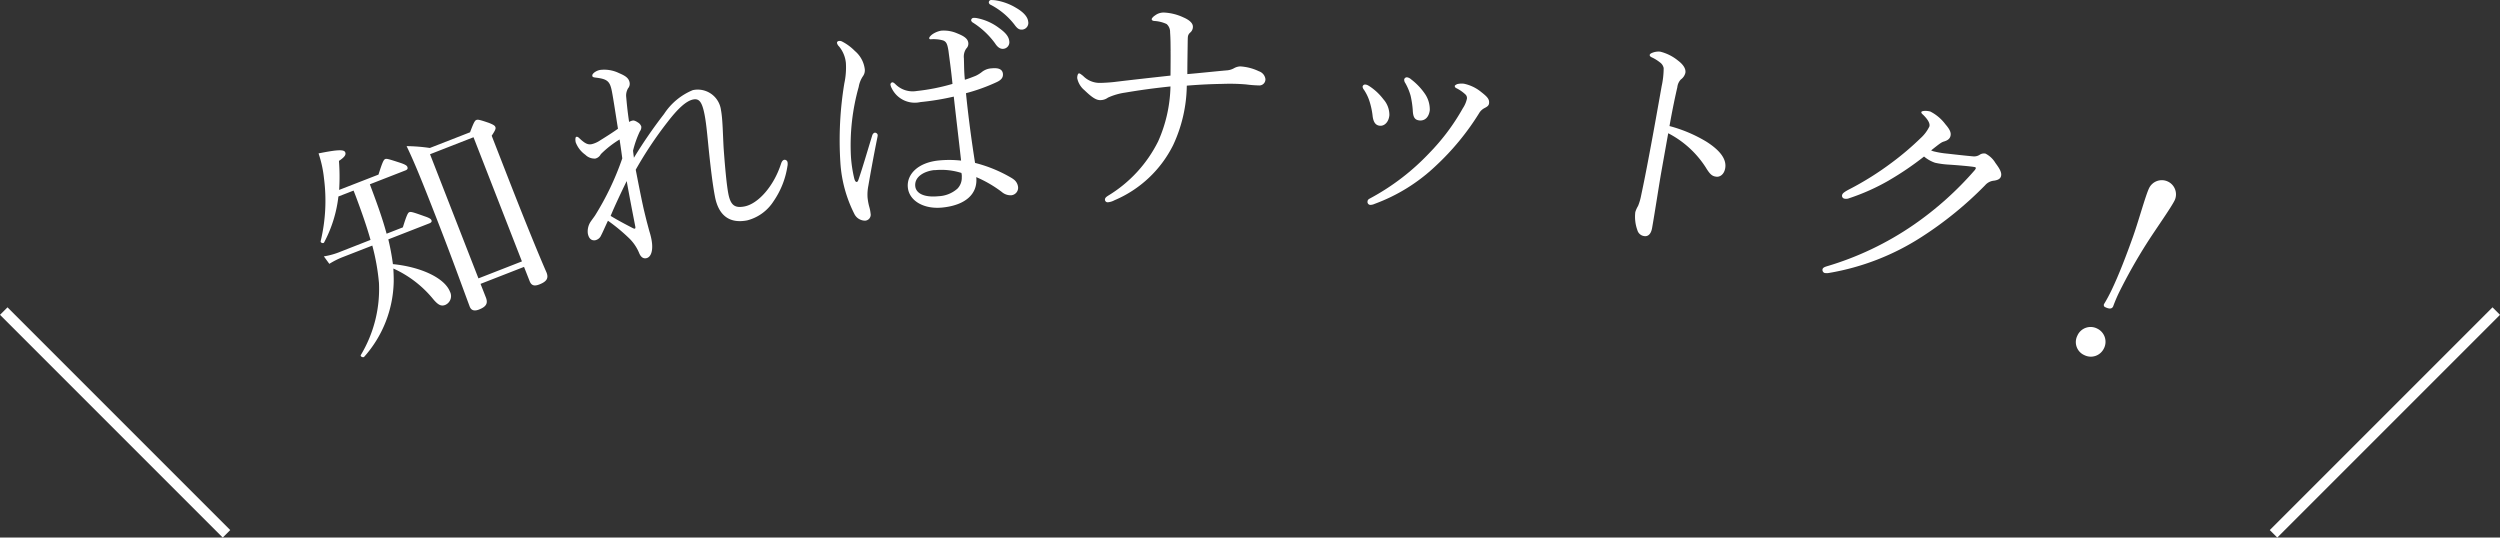
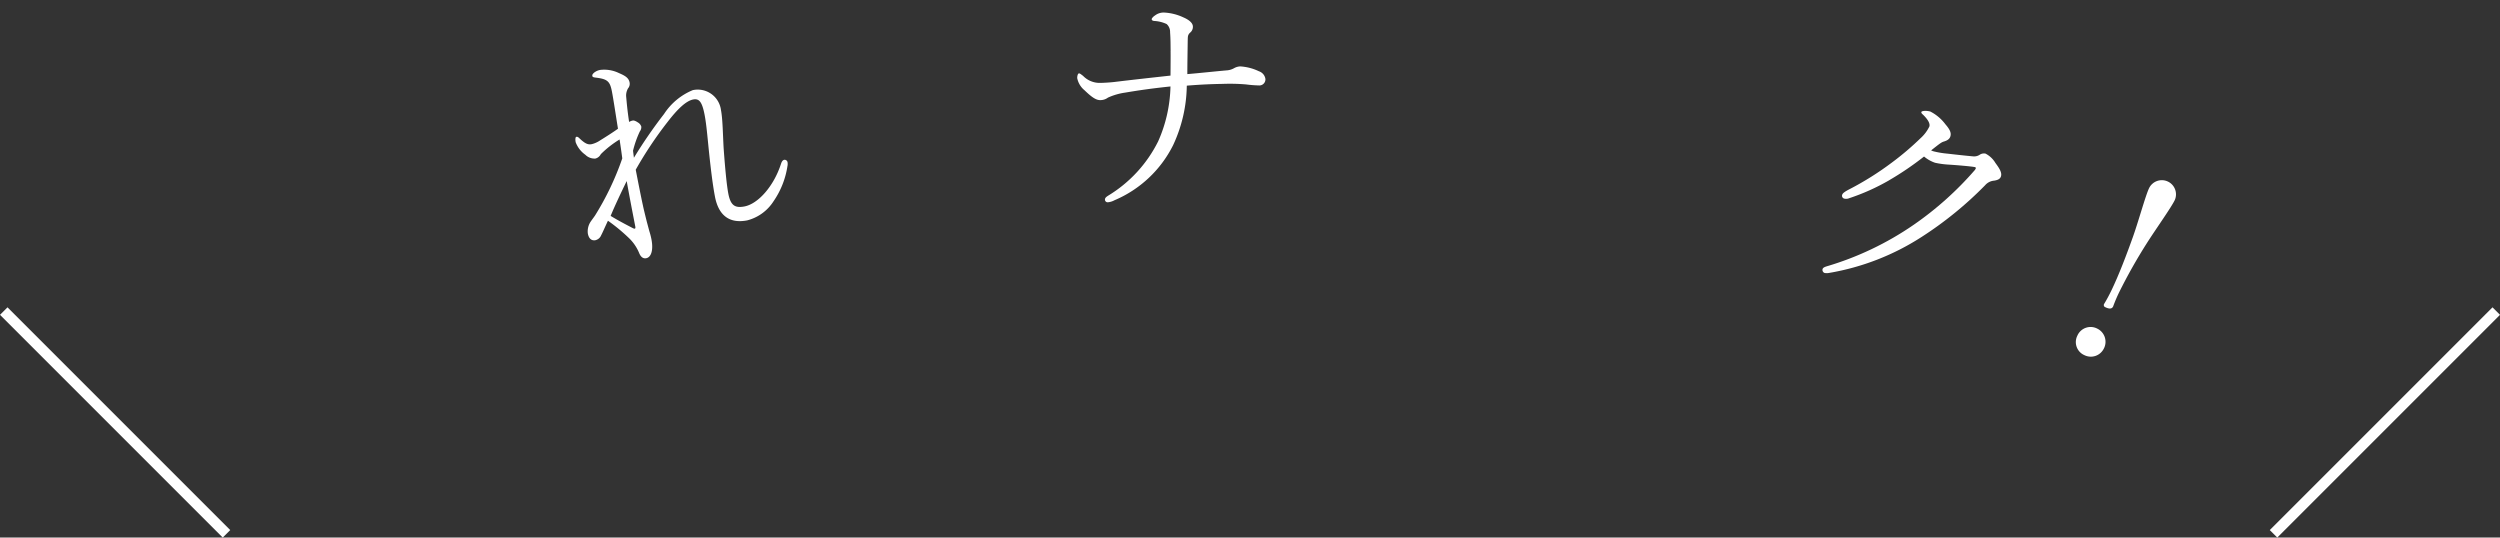
<svg xmlns="http://www.w3.org/2000/svg" width="235.707" height="50.682" viewBox="0 0 235.707 50.682">
  <rect x="0" y="0" width="235.707" height="50.682" fill="#333333" stroke="none" />
  <g id="グループ_1733" data-name="グループ 1733" transform="translate(1120.354 -2558.171)">
    <g id="グループ_1732" data-name="グループ 1732" transform="translate(0.441)">
-       <path id="パス_4184" data-name="パス 4184" d="M5.984,43.93c.5-1.213.621-1.364.769-1.408.128-.037.309.026,1.339.465.48.207.63.326.667.454.044.15.006.254-.209.317L5.093,44.769c.441,1.586.882,3.172,1.167,4.78l1.58-.463c.485-1.186.606-1.336.734-1.373.148-.044.33.019,1.373.5.45.195.6.311.639.439s-.03.219-.22.274L6.375,50.095a22.058,22.058,0,0,1,.23,2.364c2.6.491,4.741,1.717,5.135,3.062a.907.907,0,0,1-.552,1.2c-.406.119-.687-.054-1.134-.711A10.362,10.362,0,0,0,6.61,52.876c-.017.421-.033.843-.076,1.251a10.984,10.984,0,0,1-3.385,6.8c-.107.1-.383-.048-.309-.187a12.085,12.085,0,0,0,2.3-6.649,20.416,20.416,0,0,0-.319-3.544l-2.86.836a7.629,7.629,0,0,0-1.328.528l-.452-.747A6.94,6.94,0,0,0,1.8,50.855L4.7,50c-.246-1.319-.61-2.718-1.032-4.239l-.156-.534-1.473.43A12.134,12.134,0,0,1,.324,49.849c-.076.139-.367.015-.319-.137a16.4,16.4,0,0,0,.828-5.875,10.773,10.773,0,0,0-.306-2.39c1.8-.2,2.429-.178,2.516.12.069.235-.1.446-.661.752a19.683,19.683,0,0,1-.22,2.727Zm9.081,12.425c.156.534,0,.86-.75,1.078-.491.143-.747-.015-.845-.356-.726-2.636-1.275-4.748-2.382-8.526-1.049-3.587-1.606-5.415-2.229-7.064a15.944,15.944,0,0,1,2.168.363l3.907-1.145c.458-.967.567-1.069.7-1.106s.274-.011,1.152.38c.408.206.532.309.567.435.046.15-.009.283-.415.795L18.017,44.9c1.454,4.974,2.436,8.09,2.951,9.609.156.534-.031.845-.778,1.062-.513.15-.761.015-.88-.391L18.9,53.795l-4.226,1.238ZM15.217,41.2,10.993,42.44,14.523,54.5l4.224-1.238Z" transform="matrix(0.996, -0.087, 0.087, 0.996, -1094.892, 2531.399)" fill="#fff" />
      <path id="パス_4185" data-name="パス 4185" d="M18.476,45.664a44.754,44.754,0,0,1,2.842-4.129,5.929,5.929,0,0,1,2.712-2.249,2.209,2.209,0,0,1,2.655,1.884c.165.85.174,2.3.254,3.642.122,1.675.274,3.388.439,4.241.217,1.113.63,1.371,1.523,1.2,1.288-.25,2.757-1.9,3.438-4,.056-.169.132-.365.326-.4a.286.286,0,0,1,.293.215,1.043,1.043,0,0,1-.011.411,7.9,7.9,0,0,1-1.308,3.288,4.181,4.181,0,0,1-2.482,1.8c-1.638.319-2.688-.43-3.036-2.219-.211-1.089-.4-2.638-.585-4.415-.145-1.445-.235-2.492-.4-3.342-.237-1.221-.522-1.528-1.069-1.423-.7.137-1.515.95-2.42,2.123a36.38,36.38,0,0,0-3,4.5c.237,1.221.476,2.444.68,3.377q.058.295.356,1.493c.082.3.172.647.248.926a6.6,6.6,0,0,1,.2.776c.182.937.007,1.675-.495,1.771-.261.052-.493-.083-.654-.461a4.167,4.167,0,0,0-.9-1.365A16.878,16.878,0,0,0,16.029,51.6c-.354.748-.491,1.091-.641,1.371a.776.776,0,0,1-.565.471c-.354.046-.6-.156-.691-.635a1.644,1.644,0,0,1,.3-1.167c.087-.132.233-.317.374-.524a26.424,26.424,0,0,0,2.573-5.395c-.091-.7-.178-1.276-.254-1.782a9.423,9.423,0,0,0-1.769,1.386.8.8,0,0,1-.509.413,1.226,1.226,0,0,1-.952-.358,2.527,2.527,0,0,1-.91-1.182c-.05-.261-.028-.493.061-.509.107-.022.185.031.3.146.552.524.819.61,1.147.547a2.379,2.379,0,0,0,.752-.328c.585-.363,1.21-.756,1.728-1.128-.211-1.317-.435-2.814-.571-3.513-.182-.939-.408-1.167-1.475-1.3-.3-.033-.352-.069-.369-.156s-.009-.157.145-.3a1.269,1.269,0,0,1,.6-.276,3.165,3.165,0,0,1,1.756.295c.543.233.923.432,1.01.889a.653.653,0,0,1-.141.548,1.335,1.335,0,0,0-.178.828c.044.467.106,1.247.274,2.347a1,1,0,0,1,.337-.133c.107-.02.25.019.485.176a.7.7,0,0,1,.326.391.651.651,0,0,1-.137.456A9.533,9.533,0,0,0,18.393,45Zm-.067,6.649c.174.08.23.024.2-.152-.293-1.506-.589-3.035-.813-4.3-.552,1.126-1.16,2.421-1.514,3.283.669.415,1.527.86,2.131,1.173" transform="translate(-1079.504 2527.382)" fill="#fff" />
-       <path id="パス_4186" data-name="パス 4186" d="M27.9,50.65c.069.239.143.321.232.311s.126-.1.195-.309c.4-1.178.845-2.72,1.251-4.035.05-.185.152-.285.261-.3a.265.265,0,0,1,.269.22,1.519,1.519,0,0,1-.041.272c-.359,1.779-.632,3.3-.845,4.531a4.25,4.25,0,0,0-.072,1.08,5.373,5.373,0,0,0,.154.858,3.444,3.444,0,0,1,.132.658.56.56,0,0,1-.513.676,1.134,1.134,0,0,1-1.028-.658,12.393,12.393,0,0,1-1.306-4.809,32.831,32.831,0,0,1,.372-7.481,7.048,7.048,0,0,0,.145-1.936,2.857,2.857,0,0,0-.647-1.545.657.657,0,0,1-.189-.317c-.011-.113.07-.187.206-.2a.494.494,0,0,1,.248.043,4.716,4.716,0,0,1,1.232.906,2.658,2.658,0,0,1,.924,1.651A.951.951,0,0,1,28.71,41a2.54,2.54,0,0,0-.393,1,20.251,20.251,0,0,0-.732,6.579A12.25,12.25,0,0,0,27.9,50.65m14.934.009a1.027,1.027,0,0,1,.493.689.709.709,0,0,1-.65.871A1.273,1.273,0,0,1,41.8,51.9a11.35,11.35,0,0,0-2.4-1.393c.161,1.615-1.054,2.653-3.2,2.868-1.771.176-3.129-.652-3.251-1.892-.122-1.217.928-2.349,2.92-2.547a10.086,10.086,0,0,1,2.1.013c-.222-2.012-.465-4-.689-6.034a24.875,24.875,0,0,1-3.148.517,2.413,2.413,0,0,1-2.7-1.3,1.014,1.014,0,0,1-.126-.369.237.237,0,0,1,.159-.193c.089-.009.185.048.308.17a2.289,2.289,0,0,0,2.01.648,19.176,19.176,0,0,0,3.375-.671c-.137-1.373-.269-2.255-.378-3.116-.1-.593-.174-.854-.5-.978a2.784,2.784,0,0,0-.661-.113,2.649,2.649,0,0,0-.489,0c-.111.011-.159-.028-.167-.093-.011-.113.172-.287.319-.391a2.152,2.152,0,0,1,.817-.328,3.161,3.161,0,0,1,1.5.254c.489.2,1.006.435,1.05.9a.629.629,0,0,1-.193.534,1.34,1.34,0,0,0-.222.917c.022.669.009,1.206.091,2.025.411-.13.713-.25,1.013-.369a3,3,0,0,0,.571-.348,1.6,1.6,0,0,1,.945-.361c.732-.074,1.021.143,1.06.519.031.333-.145.574-.572.773a17.343,17.343,0,0,1-2.912,1.052c.239,2.39.552,4.637.856,6.573a13.038,13.038,0,0,1,3.546,1.48m-7.37-.806c-.906.091-1.906.591-1.814,1.521.061.619.734,1.089,2.193.945a2.859,2.859,0,0,0,1.784-.715,1.465,1.465,0,0,0,.409-1.069A1.3,1.3,0,0,0,38,50.113a6.227,6.227,0,0,0-2.531-.259M39.5,35.524a5.032,5.032,0,0,1,2.038.915c.576.413.926.78.973,1.245a.62.62,0,0,1-.554.726c-.287.03-.552-.146-.791-.524a7.614,7.614,0,0,0-2.071-1.94.351.351,0,0,1-.176-.206.229.229,0,0,1,.222-.246,1.3,1.3,0,0,1,.359.03m1.779-1.675a5.288,5.288,0,0,1,1.856.687c.571.324,1.108.784,1.158,1.293a.632.632,0,0,1-.526.767c-.289.03-.476-.063-.761-.459a6.788,6.788,0,0,0-2.244-1.877.271.271,0,0,1-.178-.207.223.223,0,0,1,.2-.243,2.912,2.912,0,0,1,.5.039" transform="translate(-1068.15 2524.364)" fill="#fff" />
      <path id="パス_4187" data-name="パス 4187" d="M47.3,38.057c-.009-.532,0-1.065-.05-1.754a.98.98,0,0,0-.326-.773,3.16,3.16,0,0,0-1.182-.291c-.133-.02-.224-.065-.226-.174,0-.067.152-.248.306-.339a1.334,1.334,0,0,1,.863-.28A4.863,4.863,0,0,1,48.5,34.9c.6.258.9.563.9.874a.7.7,0,0,1-.28.582c-.219.226-.195.359-.209.782-.007.823-.033,1.956-.035,3.112,1.308-.111,2.438-.239,3.683-.35a1.614,1.614,0,0,0,.728-.211,1.29,1.29,0,0,1,.576-.165,4.714,4.714,0,0,1,1.764.459.9.9,0,0,1,.611.723.574.574,0,0,1-.635.611,10.978,10.978,0,0,1-1.178-.093,18.241,18.241,0,0,0-2.223-.052c-1,.017-2.021.056-3.377.167a13.629,13.629,0,0,1-1.284,5.6A10.944,10.944,0,0,1,42,52.146a1.557,1.557,0,0,1-.621.189.253.253,0,0,1-.27-.241c0-.156.085-.246.3-.382a12.48,12.48,0,0,0,4.717-5.124,13.357,13.357,0,0,0,1.16-5.174c-1.753.183-2.951.359-4.28.582a5.913,5.913,0,0,0-1.615.471,1.2,1.2,0,0,1-.73.235c-.4.007-.826-.3-1.482-.932a1.968,1.968,0,0,1-.685-1.143c0-.269.082-.446.17-.446s.18.083.382.235a2.174,2.174,0,0,0,1.612.663c.376-.006.932-.039,1.352-.089,1.708-.206,3.129-.363,5.28-.6.007-.934.015-1.845.007-2.334" transform="translate(-1057.726 2524.908)" fill="#fff" />
-       <path id="パス_4188" data-name="パス 4188" d="M53.589,38.534a5.236,5.236,0,0,1,1.389,1.276,2.223,2.223,0,0,1,.567,1.5c-.052.621-.443,1.034-.886,1-.354-.028-.626-.252-.7-.973a7.2,7.2,0,0,0-.291-1.341,4.285,4.285,0,0,0-.515-1.069.58.58,0,0,1-.133-.278.228.228,0,0,1,.243-.224.621.621,0,0,1,.326.115m10.615.591c.608.472.771.689.741,1.043-.019.22-.139.322-.441.476a1.249,1.249,0,0,0-.509.493A24.1,24.1,0,0,1,59.9,46.11a16.7,16.7,0,0,1-5.741,3.563,1.047,1.047,0,0,1-.408.1.277.277,0,0,1-.265-.333c.011-.133.083-.2.224-.274a21.95,21.95,0,0,0,5.623-4.307,20.081,20.081,0,0,0,3.138-4.2,2.59,2.59,0,0,0,.387-.908.465.465,0,0,0-.167-.413,3.549,3.549,0,0,0-.865-.587.234.234,0,0,1-.119-.187c.007-.067.146-.143.239-.182a1.775,1.775,0,0,1,.626-.035,3.8,3.8,0,0,1,1.63.782m-6.616-1.2a5.93,5.93,0,0,1,1.334,1.406,2.617,2.617,0,0,1,.434,1.506c-.076.619-.417.993-.93.974-.465-.041-.647-.256-.676-.993a8.806,8.806,0,0,0-.2-1.334,5.263,5.263,0,0,0-.5-1.2.541.541,0,0,1-.107-.343.256.256,0,0,1,.287-.2.759.759,0,0,1,.363.187" transform="translate(-1045.345 2527.717)" fill="#fff" />
-       <path id="パス_4189" data-name="パス 4189" d="M69.368,47.761c-.224,1.269-.624,3.905-.873,5.306-.115.656-.439.826-.767.767a.768.768,0,0,1-.622-.561,3.706,3.706,0,0,1-.195-1.7A2.475,2.475,0,0,1,67.169,51,5.134,5.134,0,0,0,67.462,50c.25-1.175.439-2.112.824-4.165.4-2.118.754-4.129,1.112-6.143a8.029,8.029,0,0,0,.187-1.7.866.866,0,0,0-.354-.535,3.78,3.78,0,0,0-.774-.476c-.145-.07-.2-.148-.185-.235s.141-.156.263-.2a1.574,1.574,0,0,1,.719-.1,4.265,4.265,0,0,1,1.678.839c.478.356.767.767.7,1.162a1.083,1.083,0,0,1-.428.624,1.244,1.244,0,0,0-.33.73c-.193.824-.461,2.084-.739,3.661a13.374,13.374,0,0,1,3.485,1.475c1.419.906,1.9,1.736,1.767,2.5-.1.591-.511.858-.863.795-.376-.043-.589-.239-.973-.873a9.234,9.234,0,0,0-3.537-3.22Z" transform="translate(-1033.525 2526.594)" fill="#fff" />
      <path id="パス_4190" data-name="パス 4190" d="M82.721,45.986a20.249,20.249,0,0,1-3.787,1.7.732.732,0,0,1-.446.037.274.274,0,0,1-.2-.376c.043-.15.293-.311.671-.508a28.125,28.125,0,0,0,4.007-2.516,26.677,26.677,0,0,0,2.707-2.3,3.572,3.572,0,0,0,.832-1.106c.065-.235-.072-.574-.541-1.049-.126-.126-.245-.2-.215-.313s.456-.15.843-.044a4.107,4.107,0,0,1,1.421,1.2c.421.484.565.8.476,1.123-.063.235-.246.393-.6.5-.25.07-.4.191-1.221.839a1.143,1.143,0,0,0,.272.1,8.283,8.283,0,0,0,1.256.207c1.006.115,1.7.191,2.464.261a.969.969,0,0,0,.569-.143.722.722,0,0,1,.563-.122,2.316,2.316,0,0,1,.934.878c.387.521.626.908.532,1.252-.076.278-.332.369-.645.421a1.254,1.254,0,0,0-.856.435,34.421,34.421,0,0,1-5.991,4.876,23.231,23.231,0,0,1-8.72,3.39,1.135,1.135,0,0,1-.435,0,.31.31,0,0,1-.182-.35c.035-.128.146-.191.374-.267a28.835,28.835,0,0,0,8.216-3.918,30.816,30.816,0,0,0,5.773-5.169.674.674,0,0,0,.089-.157.1.1,0,0,0-.083-.117c-.324-.067-1.562-.176-2.445-.233a8.018,8.018,0,0,1-1.312-.176A3.239,3.239,0,0,1,86,43.753a28.209,28.209,0,0,1-3.283,2.232" transform="translate(-1025.391 2529.176)" fill="#fff" />
      <path id="パス_4191" data-name="パス 4191" d="M93.967,59.72A1.364,1.364,0,0,1,92.2,60.5a1.343,1.343,0,0,1-.83-1.764,1.361,1.361,0,0,1,1.814-.837,1.381,1.381,0,0,1,.786,1.819m5.43-14.5c-.269.708-1.46,2.731-2.221,4.178A50.128,50.128,0,0,0,94.95,54.29a14.077,14.077,0,0,0-.456,1.4c-.08.209-.282.3-.717.135a.212.212,0,0,1-.143-.315c.189-.38.376-.81.565-1.308.6-1.582,1.152-3.559,1.577-5.182.389-1.471.848-4.007,1.123-4.735a1.335,1.335,0,1,1,2.5.943" transform="matrix(0.996, 0.087, -0.087, 0.996, -1010.835, 2523.379)" fill="#fff" />
    </g>
    <g id="グループ_1726" data-name="グループ 1726" transform="translate(-1190.5 -52)">
      <line id="線_356" data-name="線 356" x1="21" y1="21" transform="translate(70.5 2639.5)" fill="none" stroke="#fff" stroke-width="1" />
      <line id="線_357" data-name="線 357" y1="21" x2="21" transform="translate(284.5 2639.5)" fill="none" stroke="#fff" stroke-width="1" />
    </g>
  </g>
</svg>